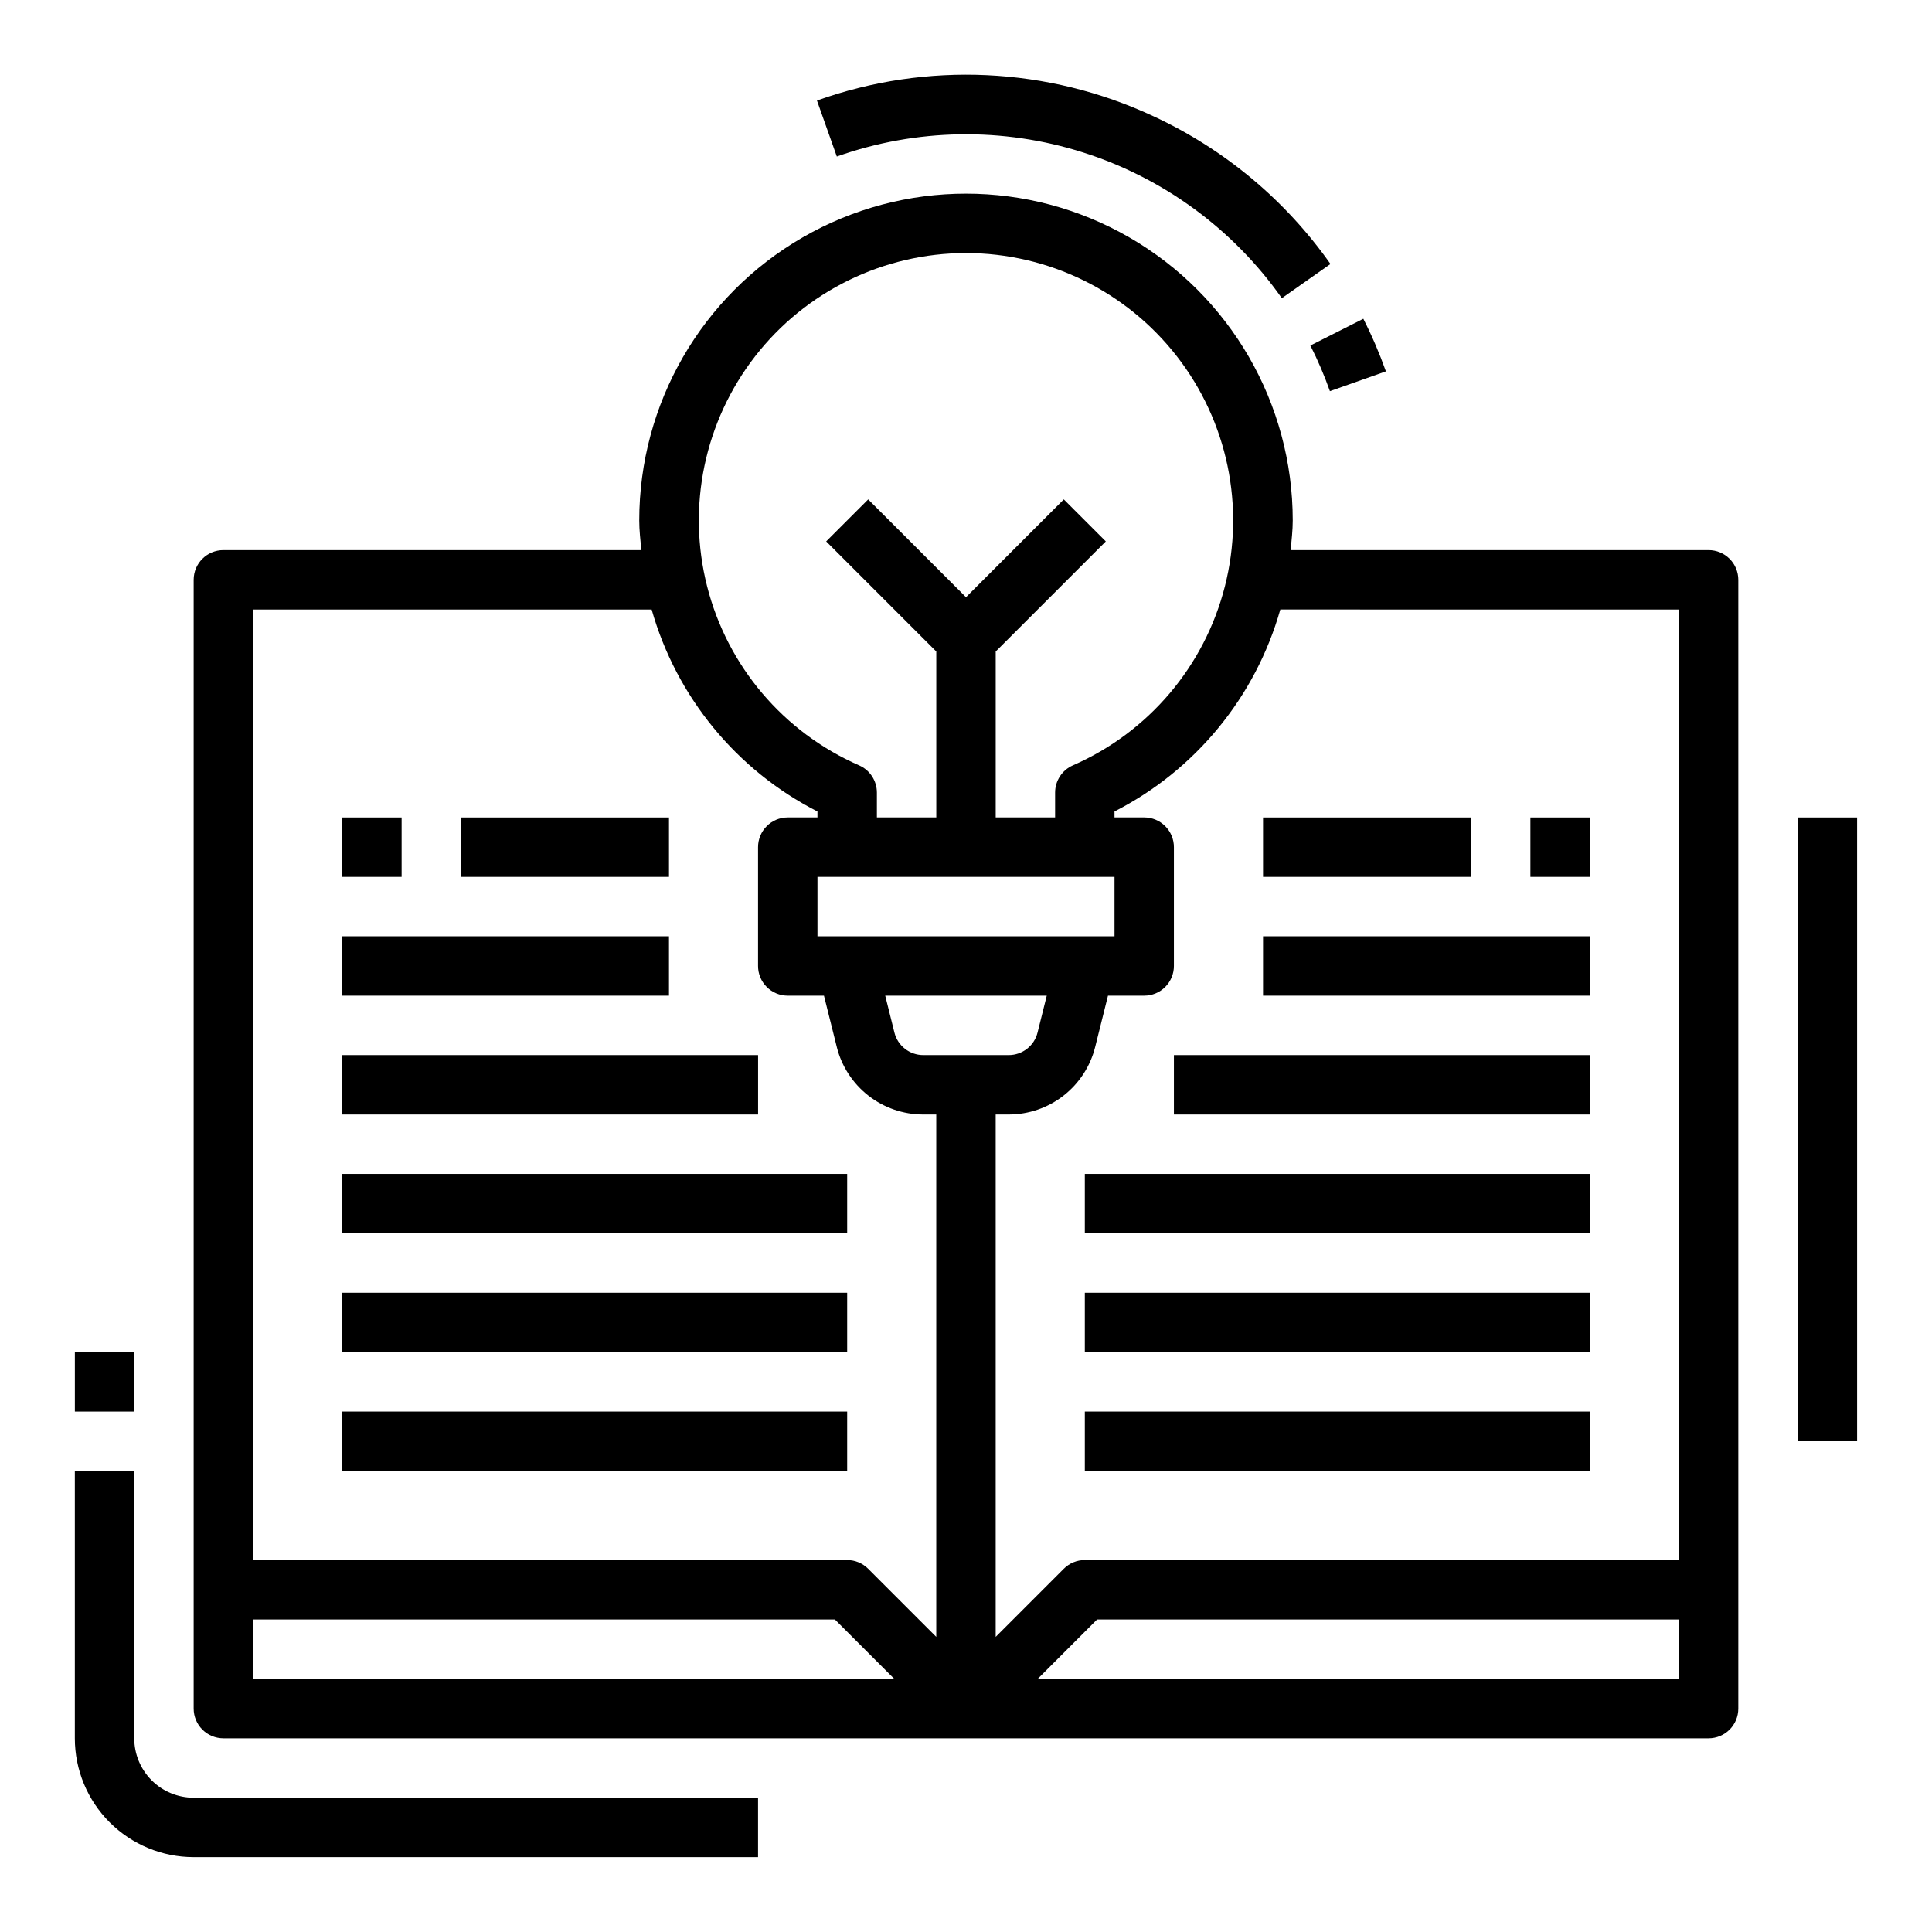
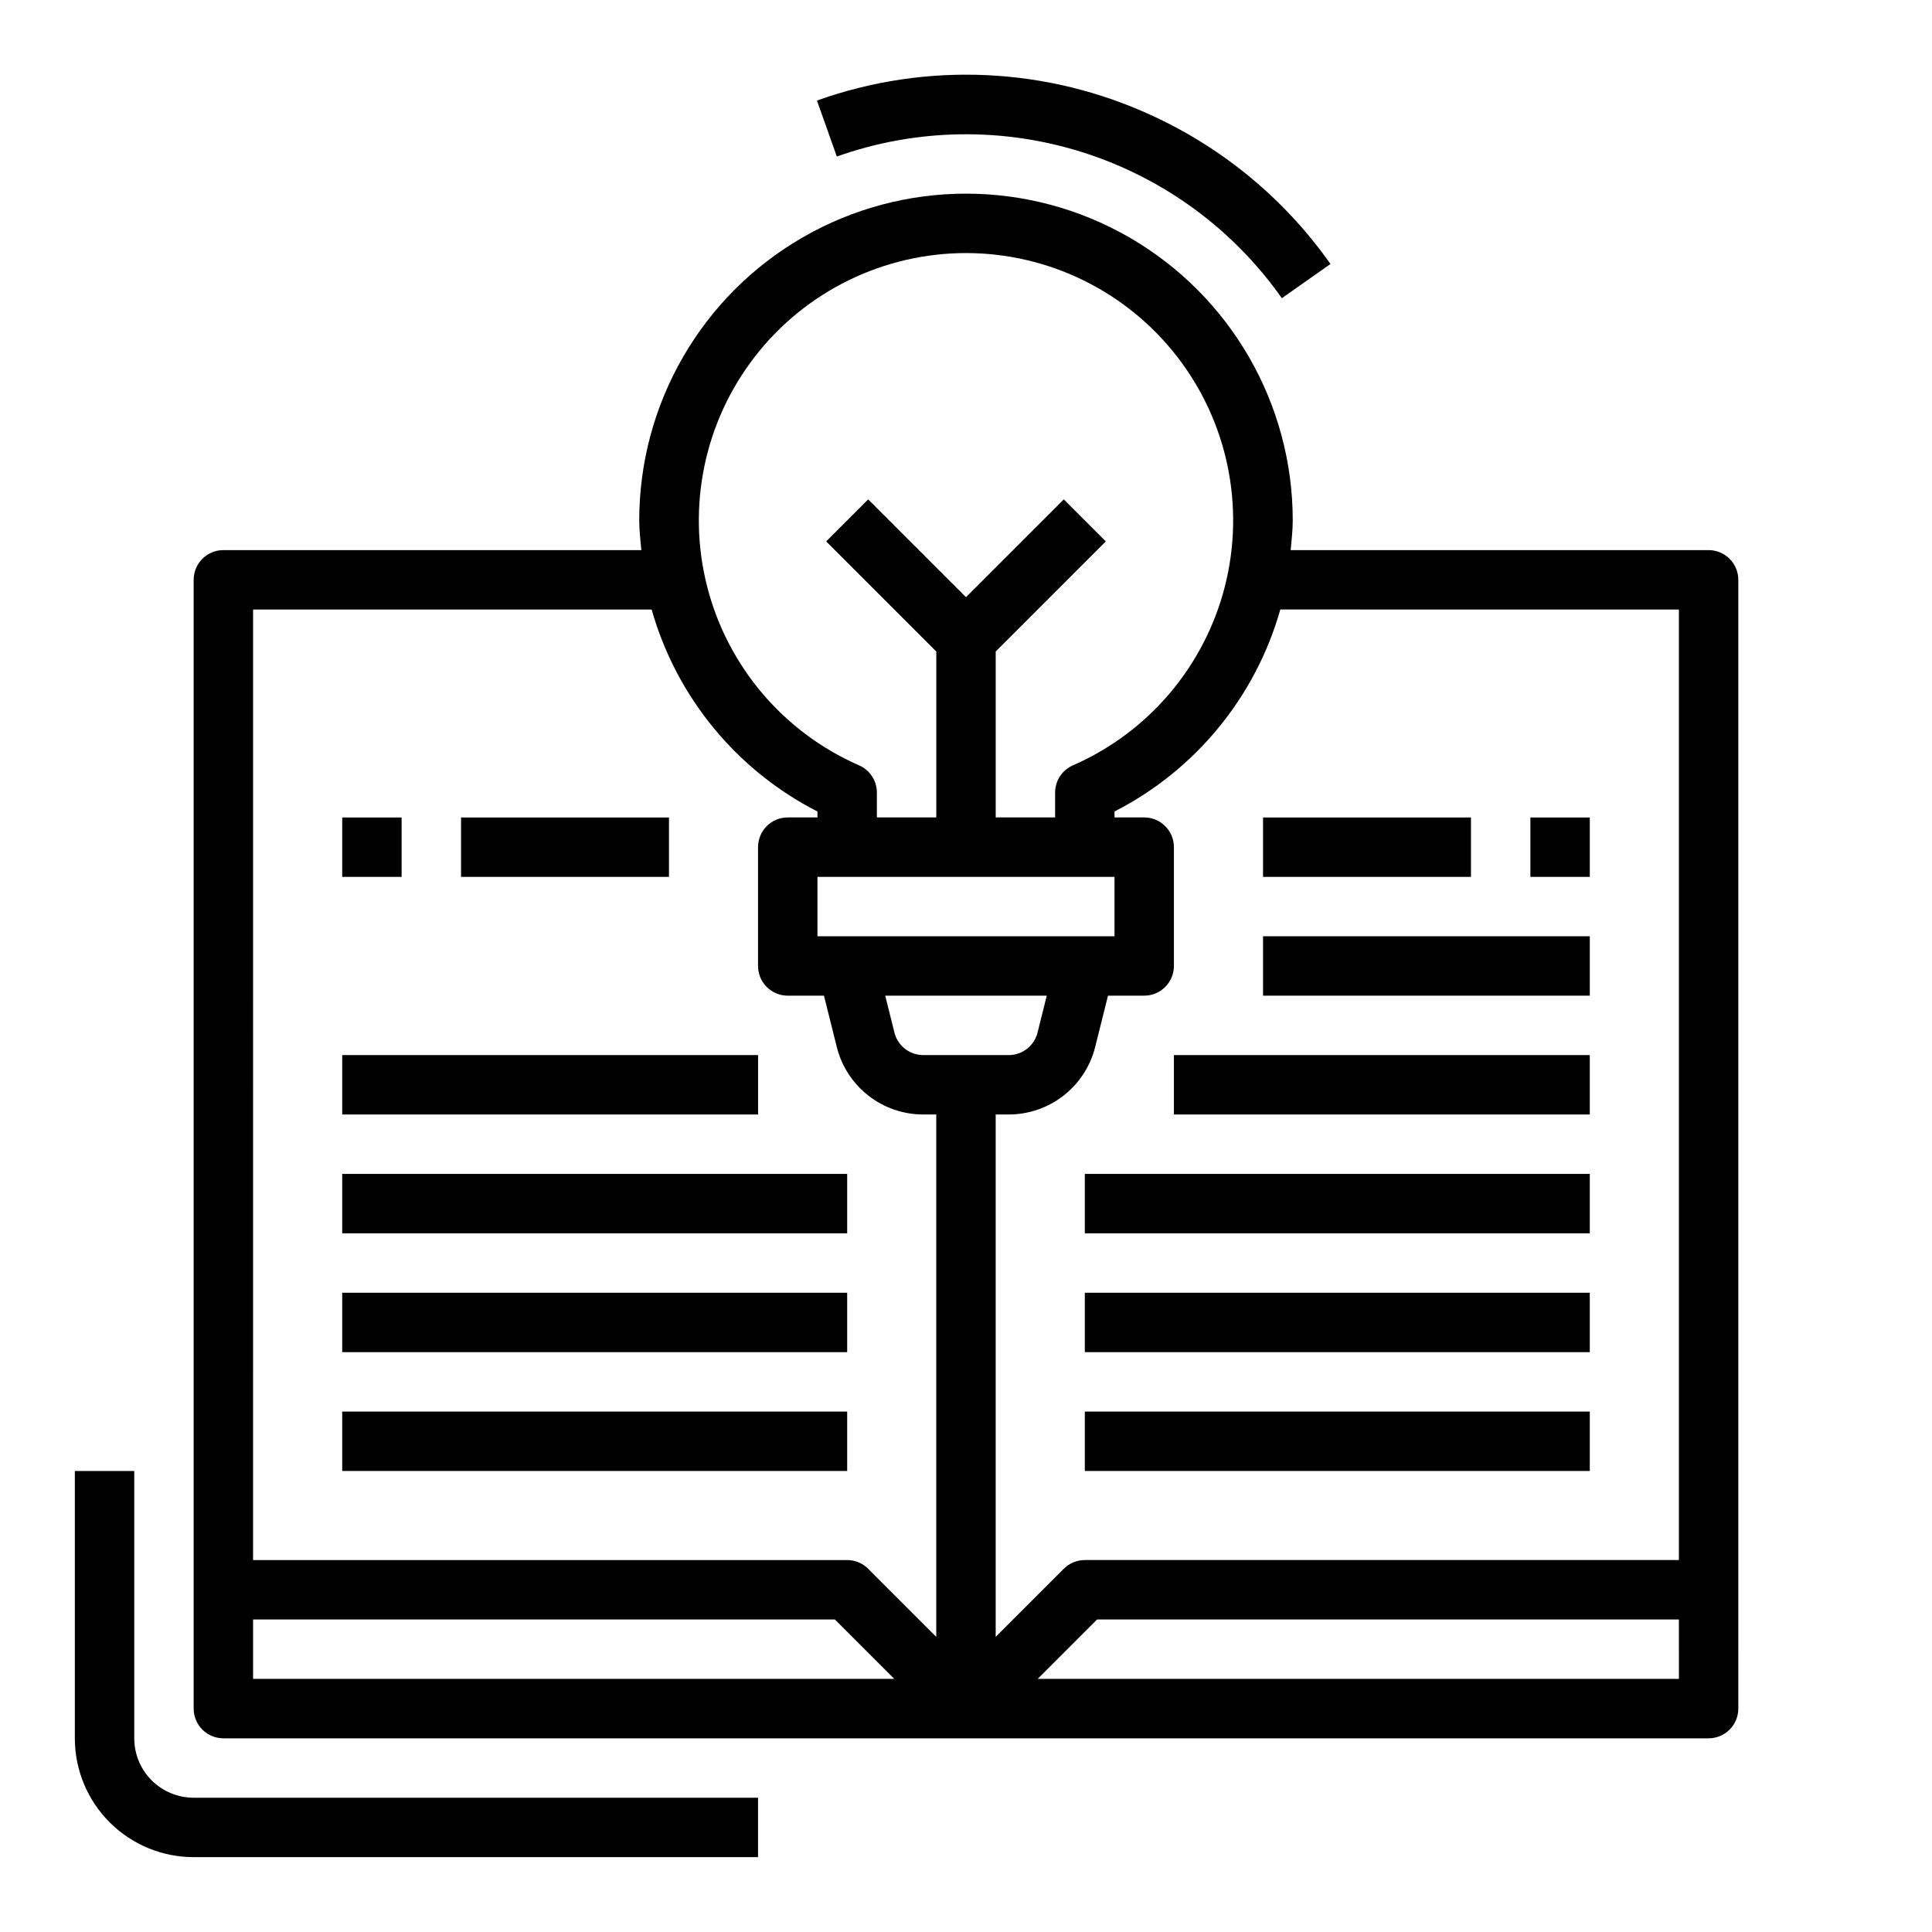
<svg xmlns="http://www.w3.org/2000/svg" fill="#000000" width="800px" height="800px" version="1.1" viewBox="144 144 512 512">
  <g>
    <path d="m449.67 174.8c-28.016-13.07-60.059-14.562-89.168-4.156l5.266 14.84v-0.004c21.062-7.477 43.988-7.856 65.285-1.074 21.293 6.777 39.785 20.34 52.648 38.617l12.887-9.062c-11.934-16.945-28.113-30.449-46.918-39.16z" />
-     <path d="m511.28 242.42c-1.695-4.773-3.691-9.43-5.984-13.941l-14.035 7.086v-0.004c1.984 3.918 3.715 7.961 5.18 12.102z" />
    <path d="m604.67 565.31v-267.65c0-2.09-0.832-4.094-2.305-5.566-1.477-1.477-3.481-2.309-5.566-2.309h-110.76c0.234-2.613 0.551-5.211 0.551-7.871 0-30.938-16.504-59.523-43.297-74.992-26.789-15.469-59.801-15.469-86.59 0-26.793 15.469-43.297 44.055-43.297 74.992 0 2.66 0.316 5.258 0.551 7.871h-110.76c-4.348 0-7.875 3.527-7.875 7.875v299.14c0 2.086 0.832 4.09 2.309 5.566 1.477 1.473 3.477 2.305 5.566 2.305h393.6c2.086 0 4.09-0.832 5.566-2.305 1.473-1.477 2.305-3.481 2.305-5.566zm-15.746-259.78v251.9h-157.44c-2.09 0-4.09 0.832-5.566 2.309l-18.051 18.051v-138.44h3.449c5.266 0 10.383-1.758 14.535-5 4.152-3.242 7.102-7.777 8.379-12.887l3.398-13.602h9.598c2.09 0 4.09-0.828 5.566-2.305 1.477-1.477 2.305-3.481 2.305-5.566v-31.488c0-2.09-0.828-4.09-2.305-5.566-1.477-1.477-3.477-2.309-5.566-2.309h-7.871v-1.574c21.449-10.957 37.371-30.352 43.941-53.527zm-228.29 86.59v-15.742h78.723v15.742zm60.766 15.742-2.441 9.777v0.004c-0.875 3.508-4.027 5.969-7.641 5.965h-22.641c-3.613 0.004-6.766-2.453-7.644-5.957l-2.441-9.785zm-21.402-196.8c21.855 0.016 42.484 10.117 55.895 27.379 13.414 17.258 18.105 39.742 12.719 60.926-5.387 21.188-20.25 38.699-40.277 47.457-2.867 1.25-4.719 4.082-4.723 7.211v6.594h-15.742v-43.973l29.18-29.18-11.133-11.133-25.918 25.922-25.922-25.922-11.133 11.133 29.18 29.18v43.973h-15.742v-6.598 0.004c-0.004-3.129-1.855-5.961-4.723-7.211-20.027-8.758-34.891-26.27-40.277-47.457-5.387-21.184-0.691-43.668 12.719-60.926 13.41-17.262 34.039-27.363 55.898-27.379zm-188.93 94.465h105.62c6.57 23.176 22.492 42.57 43.941 53.527v1.574h-7.871c-4.348 0-7.871 3.527-7.871 7.875v31.488c0 2.086 0.828 4.09 2.305 5.566 1.477 1.477 3.481 2.305 5.566 2.305h9.598l3.402 13.609h-0.004c1.281 5.109 4.231 9.645 8.383 12.883 4.152 3.238 9.27 4.996 14.535 4.996h3.445v138.44l-18.051-18.051c-1.473-1.477-3.477-2.309-5.562-2.309h-157.44zm0 283.39v-15.742h154.18l15.742 15.742zm377.86 0h-169.93l15.742-15.742h154.18z" />
-     <path d="m234.69 392.12h86.594v15.742h-86.594z" />
    <path d="m234.69 423.61h110.21v15.742h-110.21z" />
    <path d="m234.69 455.1h133.82v15.742h-133.82z" />
    <path d="m234.69 486.59h133.82v15.742h-133.82z" />
    <path d="m234.69 518.08h133.82v15.742h-133.82z" />
    <path d="m234.69 360.64h15.742v15.742h-15.742z" />
    <path d="m266.18 360.64h55.105v15.742h-55.105z" />
    <path d="m478.72 392.12h86.594v15.742h-86.594z" />
    <path d="m455.1 423.61h110.21v15.742h-110.21z" />
    <path d="m431.49 455.1h133.82v15.742h-133.82z" />
    <path d="m431.49 486.59h133.82v15.742h-133.82z" />
    <path d="m431.49 518.08h133.82v15.742h-133.82z" />
    <path d="m549.57 360.64h15.742v15.742h-15.742z" />
    <path d="m478.72 360.64h55.105v15.742h-55.105z" />
    <path d="m195.32 636.16h149.57v-15.746h-149.57c-4.176 0-8.18-1.656-11.133-4.609-2.949-2.953-4.609-6.957-4.609-11.133v-70.848h-15.746v70.848c0 8.352 3.32 16.359 9.223 22.266 5.906 5.902 13.918 9.223 22.266 9.223z" />
-     <path d="m163.84 502.34h15.742v15.742h-15.742z" />
-     <path d="m620.41 360.64h15.742v165.31h-15.742z" />
  </g>
</svg>